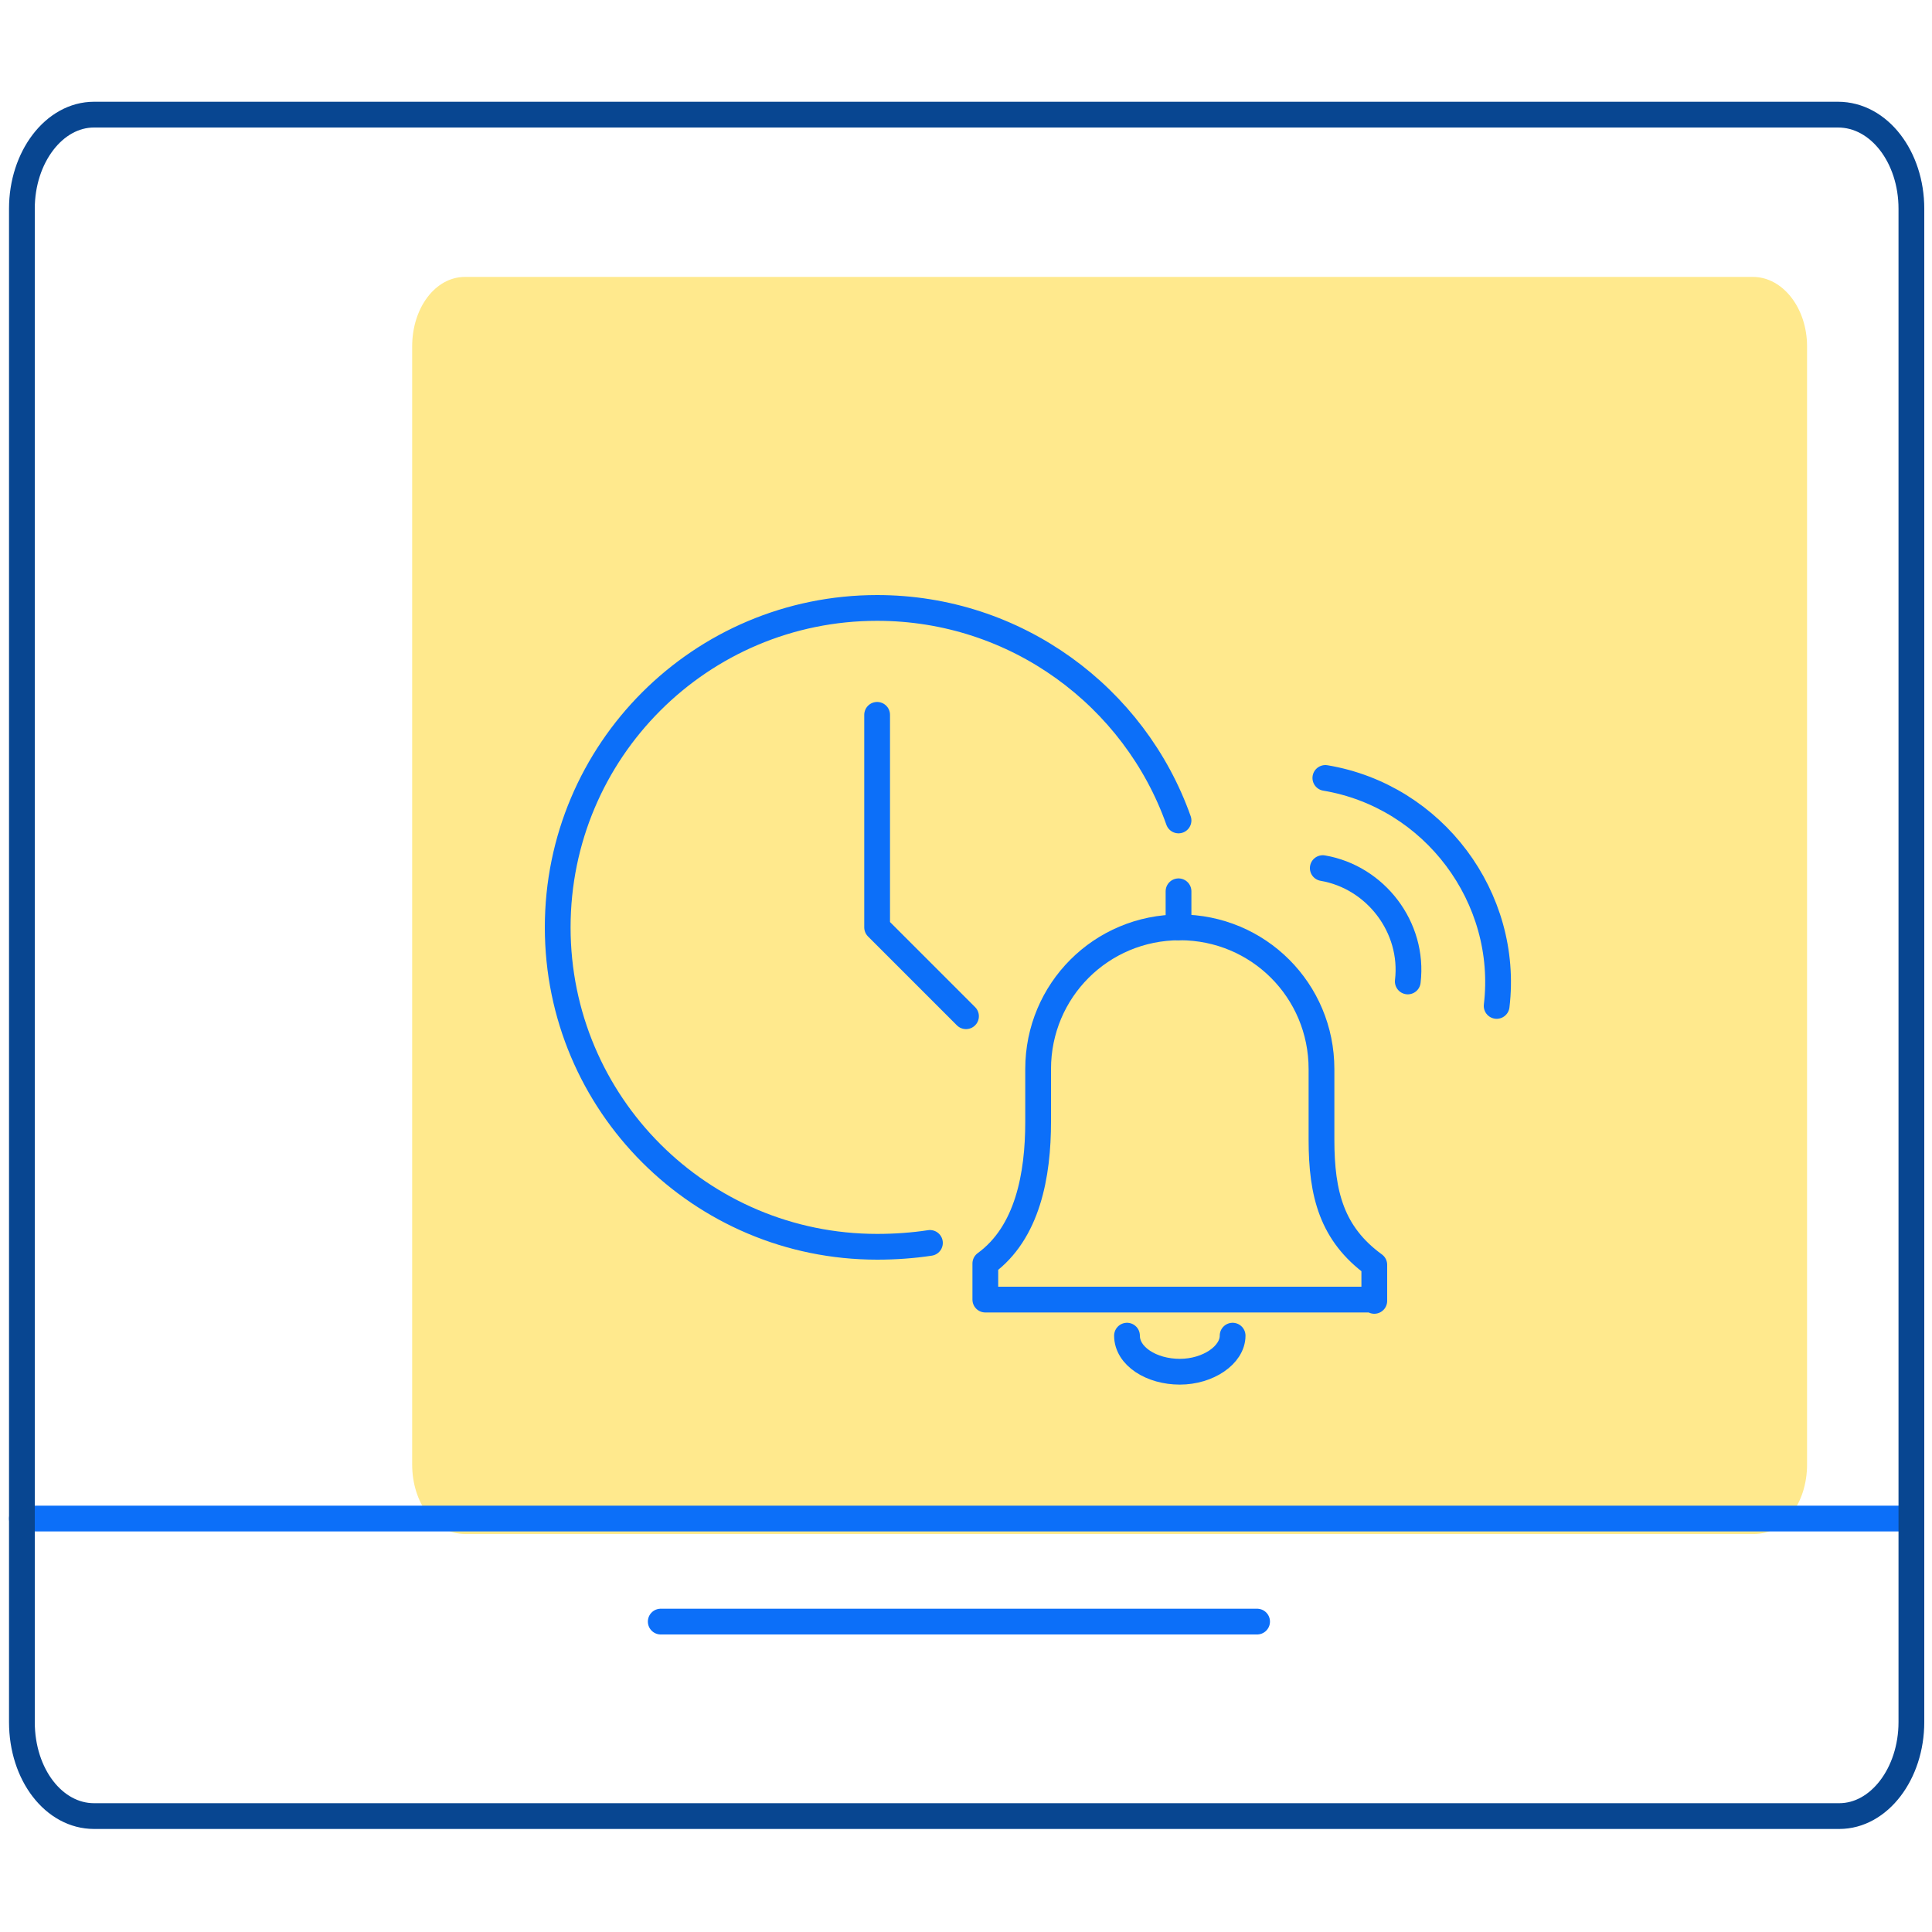
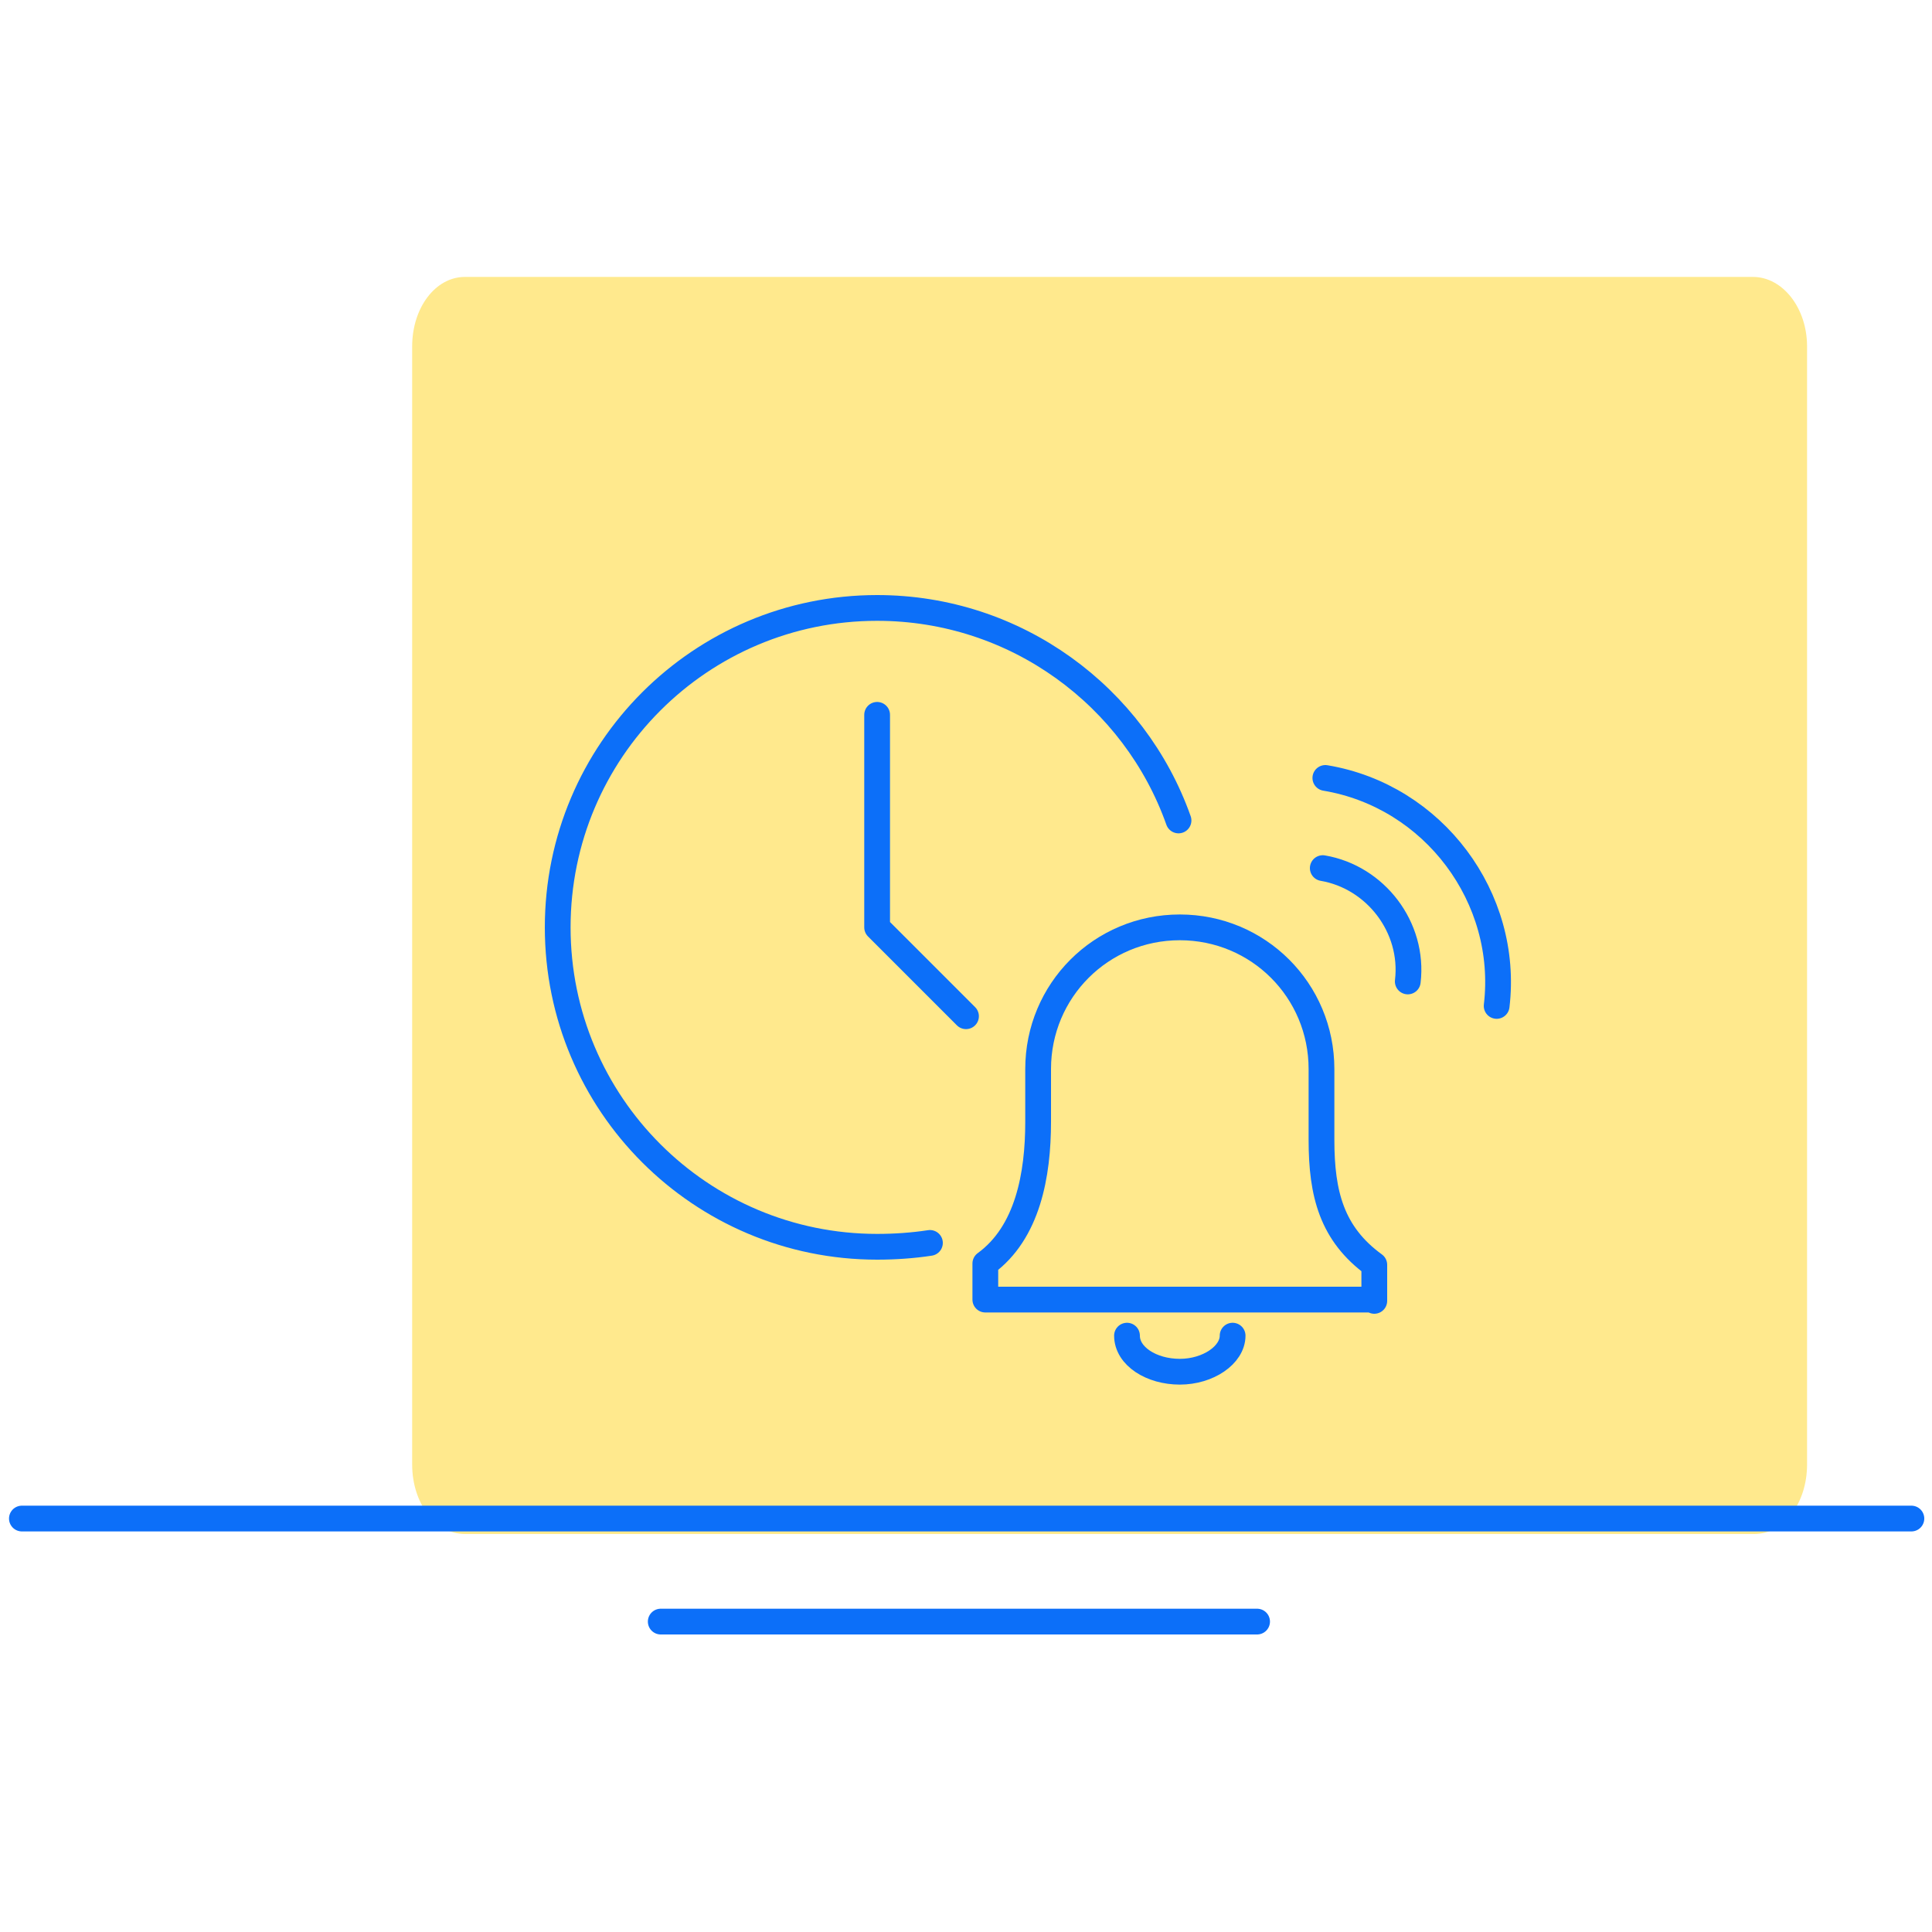
<svg xmlns="http://www.w3.org/2000/svg" version="1.1" id="Warstwa_1" x="0px" y="0px" viewBox="0 0 150 150" style="enable-background:new 0 0 150 150;" xml:space="preserve">
  <style type="text/css">
	.st0{opacity:0.6;enable-background:new    ;}
	.st1{fill:#FFDB41;}
	.st2{fill:none;stroke:#0C6FF9;stroke-width:2;stroke-linecap:round;stroke-linejoin:round;}
	.st3{fill:none;}
	.st4{fill:none;stroke:#084691;stroke-width:2;stroke-linecap:round;stroke-linejoin:round;}
</style>
  <g class="st0">
    <path class="st1" d="M136.1,21.5h-100c-2.3,0-4.1,2.4-4.1,5.4v86.8c0,3,1.8,5.4,4.1,5.4h100.1c2.3,0,4.1-2.4,4.1-5.4V26.9   C140.3,23.9,138.4,21.5,136.1,21.5z" />
  </g>
  <line class="st2" x1="1.7" y1="117.9" x2="148.4" y2="117.9" />
  <line class="st2" x1="51.3" y1="125.9" x2="97.6" y2="125.9" />
  <rect y="0" class="st3" width="150" height="150" />
  <g>
-     <path class="st4" d="M142.7,8.9H7.3c-3.1,0-5.6,3.3-5.6,7.3v117.5c0,4.1,2.5,7.3,5.6,7.3h135.5c3.1,0,5.6-3.3,5.6-7.3V16.2   C148.4,12.2,145.9,8.9,142.7,8.9z" />
-   </g>
+     </g>
  <g>
    <path class="st2" d="M109.3,76.2c0.5-4.2-2.5-8.1-6.6-8.8" />
    <path class="st2" d="M116.2,78.1c1-8.4-4.9-16.3-13.3-17.7" />
  </g>
  <g>
-     <line class="st2" x1="91.5" y1="69.2" x2="91.5" y2="72" />
    <path class="st2" d="M106.7,101v-2.8c-3.3-2.4-4.1-5.5-4.1-9.7V83c0-6.1-4.9-11-11-11s-11,4.9-11,11v4.1c0,4.1-0.8,8.6-4.1,11v2.8   H106.7z" />
    <path class="st2" d="M95.7,103.7c0,1.5-1.9,2.8-4.1,2.8s-4.1-1.2-4.1-2.8" />
    <path class="st2" d="M72.2,96.5c-1.3,0.2-2.7,0.3-4.1,0.3c-13.7,0-24.8-11.1-24.8-24.8s11.1-24.8,24.8-24.8   c10.8,0,20,6.9,23.4,16.5" />
    <polyline class="st2" points="68.1,55.5 68.1,72 75,78.9  " />
  </g>
</svg>